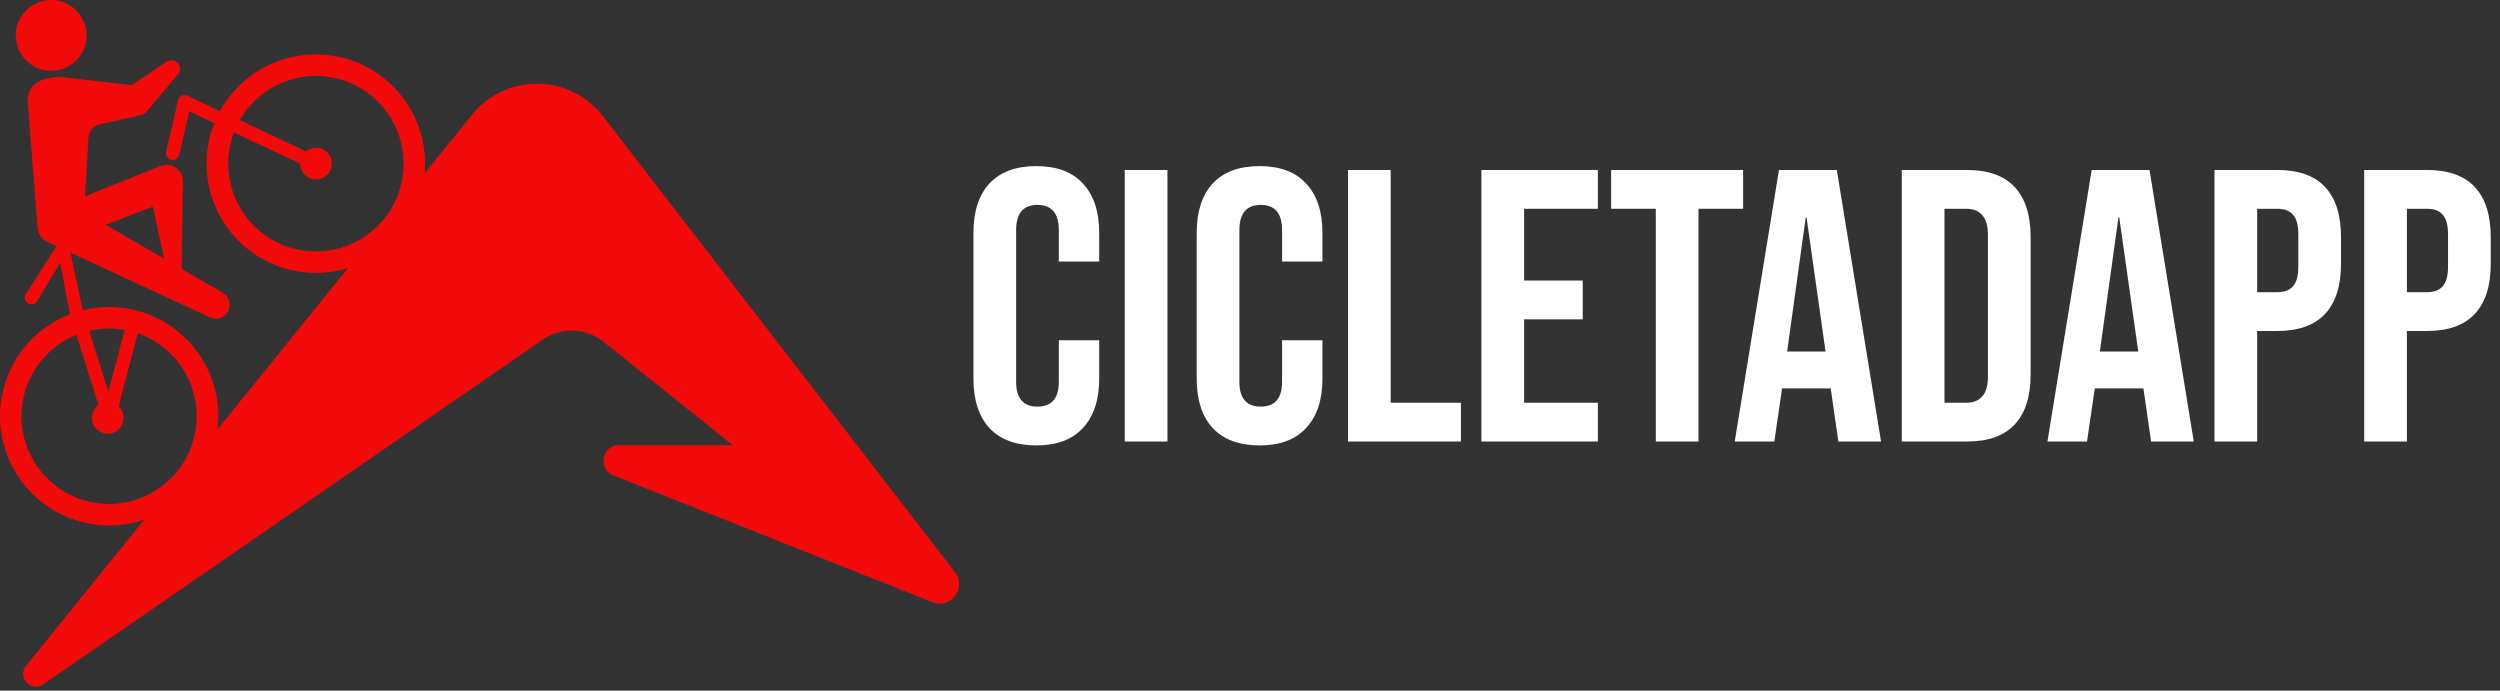
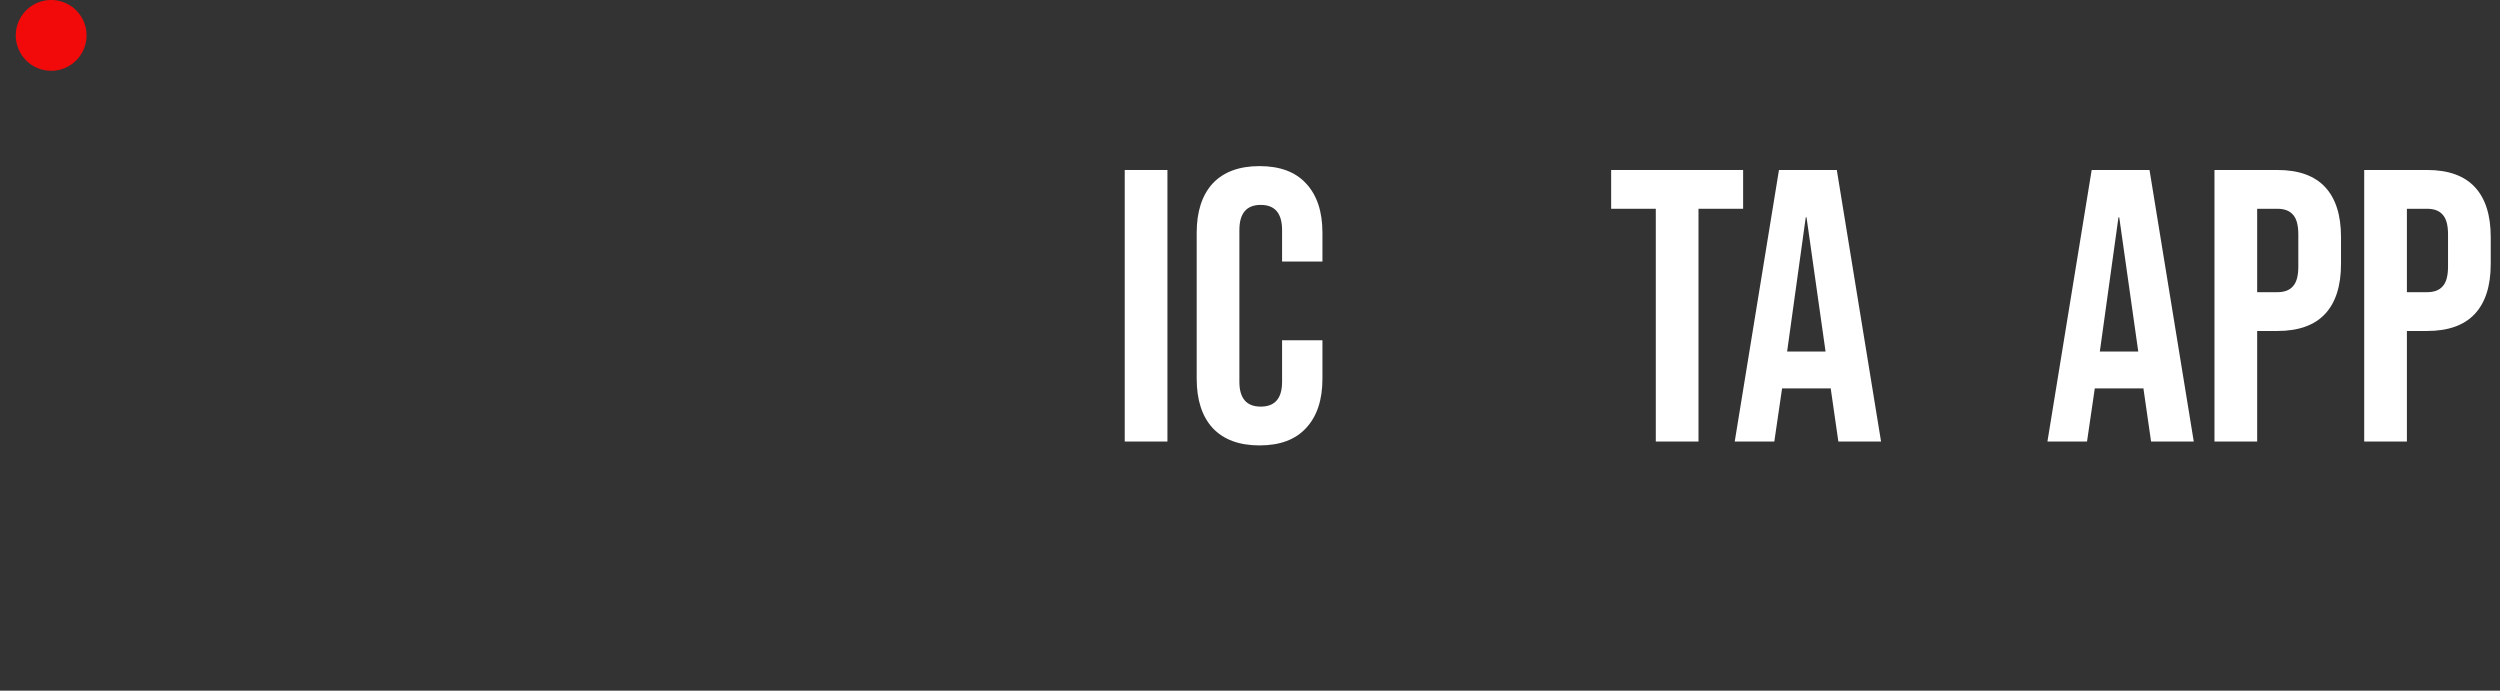
<svg xmlns="http://www.w3.org/2000/svg" width="257" height="71" viewBox="0 0 257 71" fill="none">
  <rect x="0" y="0" width="257" height="71" fill="#333333" stroke="none" />
-   <path d="M98.174 58.819L61.989 11.956C61.2 10.929 60.189 10.094 59.031 9.513C57.873 8.933 56.598 8.623 55.303 8.607C54.008 8.59 52.726 8.868 51.553 9.419C50.381 9.969 49.349 10.778 48.534 11.786L43.655 17.814C43.865 15.421 43.303 13.024 42.051 10.974C40.8 8.924 38.924 7.329 36.7 6.423C34.475 5.517 32.019 5.348 29.691 5.94C27.363 6.531 25.286 7.854 23.764 9.712C23.329 10.243 22.944 10.814 22.614 11.416L19.266 9.837C19.172 9.794 19.07 9.773 18.967 9.774C18.864 9.775 18.763 9.799 18.67 9.844C18.577 9.889 18.496 9.954 18.431 10.034C18.367 10.114 18.321 10.208 18.297 10.308L17.067 15.664C17.045 15.836 17.087 16.009 17.186 16.151C17.285 16.293 17.433 16.393 17.602 16.432C17.771 16.471 17.948 16.445 18.099 16.36C18.25 16.276 18.364 16.138 18.419 15.974L19.464 11.444L22.032 12.657C21.247 14.625 21.035 16.776 21.419 18.86C21.805 20.945 22.771 22.878 24.208 24.436C25.645 25.994 27.493 27.114 29.54 27.667C31.586 28.219 33.747 28.181 35.773 27.558C31.469 32.879 26.852 38.583 22.36 44.142C22.579 42.335 22.356 40.503 21.71 38.803C21.064 37.102 20.014 35.584 18.651 34.379C17.289 33.173 15.653 32.317 13.886 31.884C12.12 31.451 10.274 31.454 8.508 31.892L7.236 25.968L21.562 32.614C21.89 32.773 22.267 32.8 22.615 32.69C22.963 32.58 23.255 32.34 23.432 32.021C23.608 31.701 23.655 31.326 23.564 30.973C23.472 30.62 23.248 30.315 22.939 30.122L18.659 27.638L18.799 18.626C18.802 18.404 18.762 18.184 18.68 17.978C18.599 17.775 18.478 17.591 18.325 17.435C18.172 17.279 17.99 17.155 17.789 17.07C17.588 16.984 17.372 16.939 17.154 16.937C16.935 16.935 16.719 16.976 16.516 17.058L16.345 17.128L8.738 20.184L9.087 14.172C9.105 13.843 9.23 13.528 9.444 13.276C9.658 13.024 9.949 12.85 10.271 12.779L14.045 11.939L14.533 11.831C14.723 11.787 14.893 11.683 15.018 11.535L18.297 7.632C18.436 7.466 18.51 7.256 18.503 7.04C18.497 6.823 18.411 6.617 18.262 6.461C18.112 6.308 17.914 6.214 17.701 6.195C17.488 6.176 17.276 6.233 17.102 6.356L13.557 8.757L6.295 7.917C6.108 7.896 5.918 7.896 5.731 7.917C4.386 8.074 2.654 8.485 2.866 10.778L2.891 10.984L3.856 23.306L3.88 23.522C3.914 23.797 4.015 24.06 4.172 24.289C4.33 24.517 4.541 24.703 4.786 24.832L5.804 25.303L2.668 30.206C2.572 30.35 2.534 30.524 2.56 30.695C2.586 30.866 2.674 31.021 2.808 31.13C2.941 31.239 3.111 31.295 3.283 31.287C3.456 31.278 3.619 31.206 3.741 31.084L6.18 27.007L7.201 32.314C5.372 33.008 3.758 34.171 2.521 35.687C0.984 37.577 0.102 39.915 0.008 42.349C-0.085 44.783 0.615 47.182 2.004 49.183C3.392 51.185 5.394 52.681 7.706 53.446C10.019 54.211 12.518 54.203 14.826 53.425L2.664 68.462C2.468 68.707 2.367 69.014 2.379 69.328C2.391 69.641 2.514 69.941 2.728 70.171C2.942 70.4 3.231 70.546 3.542 70.581C3.854 70.616 4.168 70.538 4.427 70.361L55.803 34.907C56.727 34.27 57.832 33.948 58.953 33.987C60.075 34.027 61.154 34.426 62.031 35.126L75.321 45.758H63.665C61.724 45.758 61.41 48.546 63.316 48.978L96.091 61.997C96.496 62.097 96.922 62.069 97.31 61.917C97.698 61.764 98.03 61.495 98.258 61.147C98.487 60.798 98.602 60.386 98.587 59.97C98.572 59.553 98.428 59.151 98.174 58.819ZM26.751 23.804C25.291 22.601 24.244 20.972 23.757 19.144C23.27 17.316 23.368 15.381 24.036 13.611L30.856 16.811C30.856 17.18 30.981 17.539 31.212 17.828C31.443 18.117 31.766 18.319 32.127 18.4C32.487 18.481 32.865 18.436 33.197 18.274C33.53 18.112 33.797 17.841 33.955 17.507C34.113 17.172 34.152 16.794 34.066 16.434C33.98 16.075 33.775 15.755 33.483 15.528C33.191 15.3 32.83 15.179 32.461 15.185C32.091 15.19 31.734 15.321 31.448 15.556L24.646 12.347C24.896 11.907 25.183 11.49 25.503 11.099C26.636 9.721 28.152 8.71 29.86 8.193C31.567 7.677 33.39 7.678 35.096 8.197C36.803 8.715 38.318 9.729 39.449 11.108C40.58 12.488 41.277 14.172 41.451 15.947C41.626 17.722 41.27 19.51 40.428 21.083C39.587 22.656 38.299 23.945 36.725 24.785C35.152 25.626 33.365 25.982 31.589 25.807C29.814 25.633 28.13 24.936 26.751 23.804ZM15.704 21.24L16.872 26.592L10.86 23.107L15.704 21.24ZM12.815 33.91L11.139 40.277L9.17 34.004C10.366 33.726 11.606 33.694 12.815 33.91ZM5.497 49.762C4.287 48.769 3.355 47.477 2.796 46.014C2.236 44.551 2.067 42.968 2.305 41.42C2.543 39.872 3.18 38.413 4.153 37.186C5.127 35.959 6.403 35.006 7.856 34.422L10.122 41.643C10.005 41.724 9.901 41.822 9.811 41.932C9.61 42.177 9.485 42.475 9.451 42.79C9.417 43.105 9.476 43.423 9.62 43.705C9.765 43.987 9.988 44.221 10.263 44.378C10.538 44.535 10.853 44.608 11.169 44.589C11.486 44.569 11.789 44.458 12.043 44.269C12.297 44.079 12.49 43.82 12.598 43.522C12.707 43.224 12.726 42.902 12.654 42.593C12.582 42.285 12.421 42.004 12.191 41.786L14.157 34.259C15.403 34.691 16.539 35.391 17.485 36.31C18.431 37.228 19.164 38.343 19.633 39.575C20.101 40.808 20.294 42.128 20.197 43.443C20.101 44.758 19.717 46.036 19.073 47.187C18.429 48.338 17.541 49.334 16.471 50.104C15.401 50.875 14.175 51.401 12.879 51.647C11.584 51.892 10.25 51.851 8.972 51.525C7.694 51.2 6.504 50.598 5.483 49.762H5.497Z" fill="#F20A0A" />
  <path d="M2.957 6.454C3.514 6.909 4.193 7.19 4.91 7.259C5.626 7.329 6.346 7.184 6.981 6.844C7.615 6.504 8.134 5.983 8.472 5.348C8.81 4.713 8.952 3.992 8.881 3.276C8.809 2.56 8.527 1.881 8.069 1.326C7.612 0.77 7 0.363 6.311 0.155C5.622 -0.053 4.887 -0.052 4.199 0.158C3.511 0.368 2.9 0.778 2.445 1.335C2.142 1.704 1.915 2.13 1.776 2.587C1.638 3.045 1.592 3.525 1.639 4C1.687 4.476 1.828 4.937 2.054 5.358C2.28 5.779 2.587 6.152 2.957 6.454Z" fill="#F20A0A" />
-   <path d="M106.533 45.788C104.431 45.788 102.822 45.19 101.705 43.994C100.614 42.797 100.069 41.109 100.069 38.929V23.935C100.069 21.755 100.614 20.067 101.705 18.87C102.822 17.674 104.431 17.076 106.533 17.076C108.634 17.076 110.23 17.674 111.321 18.87C112.438 20.067 112.997 21.755 112.997 23.935V26.886H108.847V23.656C108.847 21.928 108.115 21.064 106.652 21.064C105.189 21.064 104.458 21.928 104.458 23.656V39.248C104.458 40.95 105.189 41.8 106.652 41.8C108.115 41.8 108.847 40.95 108.847 39.248V34.981H112.997V38.929C112.997 41.109 112.438 42.797 111.321 43.994C110.23 45.19 108.634 45.788 106.533 45.788Z" fill="white" />
  <path d="M115.623 17.474H120.012V45.389H115.623V17.474Z" fill="white" />
  <path d="M129.483 45.788C127.382 45.788 125.773 45.19 124.655 43.994C123.565 42.797 123.02 41.109 123.02 38.929V23.935C123.02 21.755 123.565 20.067 124.655 18.87C125.773 17.674 127.382 17.076 129.483 17.076C131.585 17.076 133.181 17.674 134.271 18.87C135.389 20.067 135.947 21.755 135.947 23.935V26.886H131.798V23.656C131.798 21.928 131.066 21.064 129.603 21.064C128.14 21.064 127.409 21.928 127.409 23.656V39.248C127.409 40.95 128.14 41.8 129.603 41.8C131.066 41.8 131.798 40.95 131.798 39.248V34.981H135.947V38.929C135.947 41.109 135.389 42.797 134.271 43.994C133.181 45.19 131.585 45.788 129.483 45.788Z" fill="white" />
-   <path d="M138.573 17.474H142.962V41.401H150.184V45.389H138.573V17.474Z" fill="white" />
-   <path d="M152.289 17.474H164.259V21.462H156.678V28.84H162.703V32.828H156.678V41.401H164.259V45.389H152.289V17.474Z" fill="white" />
  <path d="M170.216 21.462H165.627V17.474H179.193V21.462H174.605V45.389H170.216V21.462Z" fill="white" />
  <path d="M182.878 17.474H188.824L193.372 45.389H188.983L188.185 39.846V39.926H183.198L182.4 45.389H178.33L182.878 17.474ZM187.667 36.138L185.711 22.34H185.632L183.716 36.138H187.667Z" fill="white" />
-   <path d="M195.502 17.474H202.205C204.386 17.474 206.022 18.059 207.113 19.229C208.203 20.399 208.749 22.114 208.749 24.373V38.49C208.749 40.75 208.203 42.465 207.113 43.635C206.022 44.804 204.386 45.389 202.205 45.389H195.502V17.474ZM202.125 41.401C202.843 41.401 203.389 41.189 203.761 40.763C204.16 40.338 204.36 39.647 204.36 38.69V24.174C204.36 23.217 204.16 22.526 203.761 22.1C203.389 21.675 202.843 21.462 202.125 21.462H199.891V41.401H202.125Z" fill="white" />
  <path d="M215.025 17.474H220.97L225.519 45.389H221.13L220.332 39.846V39.926H215.344L214.546 45.389H210.476L215.025 17.474ZM219.813 36.138L217.858 22.34H217.778L215.863 36.138H219.813Z" fill="white" />
  <path d="M227.648 17.474H234.112C236.293 17.474 237.929 18.059 239.02 19.229C240.11 20.399 240.656 22.114 240.656 24.373V27.125C240.656 29.385 240.11 31.1 239.02 32.269C237.929 33.439 236.293 34.024 234.112 34.024H232.037V45.389H227.648V17.474ZM234.112 30.036C234.83 30.036 235.362 29.837 235.708 29.438C236.081 29.039 236.267 28.361 236.267 27.404V24.094C236.267 23.137 236.081 22.459 235.708 22.061C235.362 21.662 234.83 21.462 234.112 21.462H232.037V30.036H234.112Z" fill="white" />
  <path d="M243.04 17.474H249.503C251.685 17.474 253.321 18.059 254.411 19.229C255.502 20.399 256.047 22.114 256.047 24.373V27.125C256.047 29.385 255.502 31.1 254.411 32.269C253.321 33.439 251.685 34.024 249.503 34.024H247.429V45.389H243.04V17.474ZM249.503 30.036C250.222 30.036 250.754 29.837 251.099 29.438C251.472 29.039 251.658 28.361 251.658 27.404V24.094C251.658 23.137 251.472 22.459 251.099 22.061C250.754 21.662 250.222 21.462 249.503 21.462H247.429V30.036H249.503Z" fill="white" />
</svg>